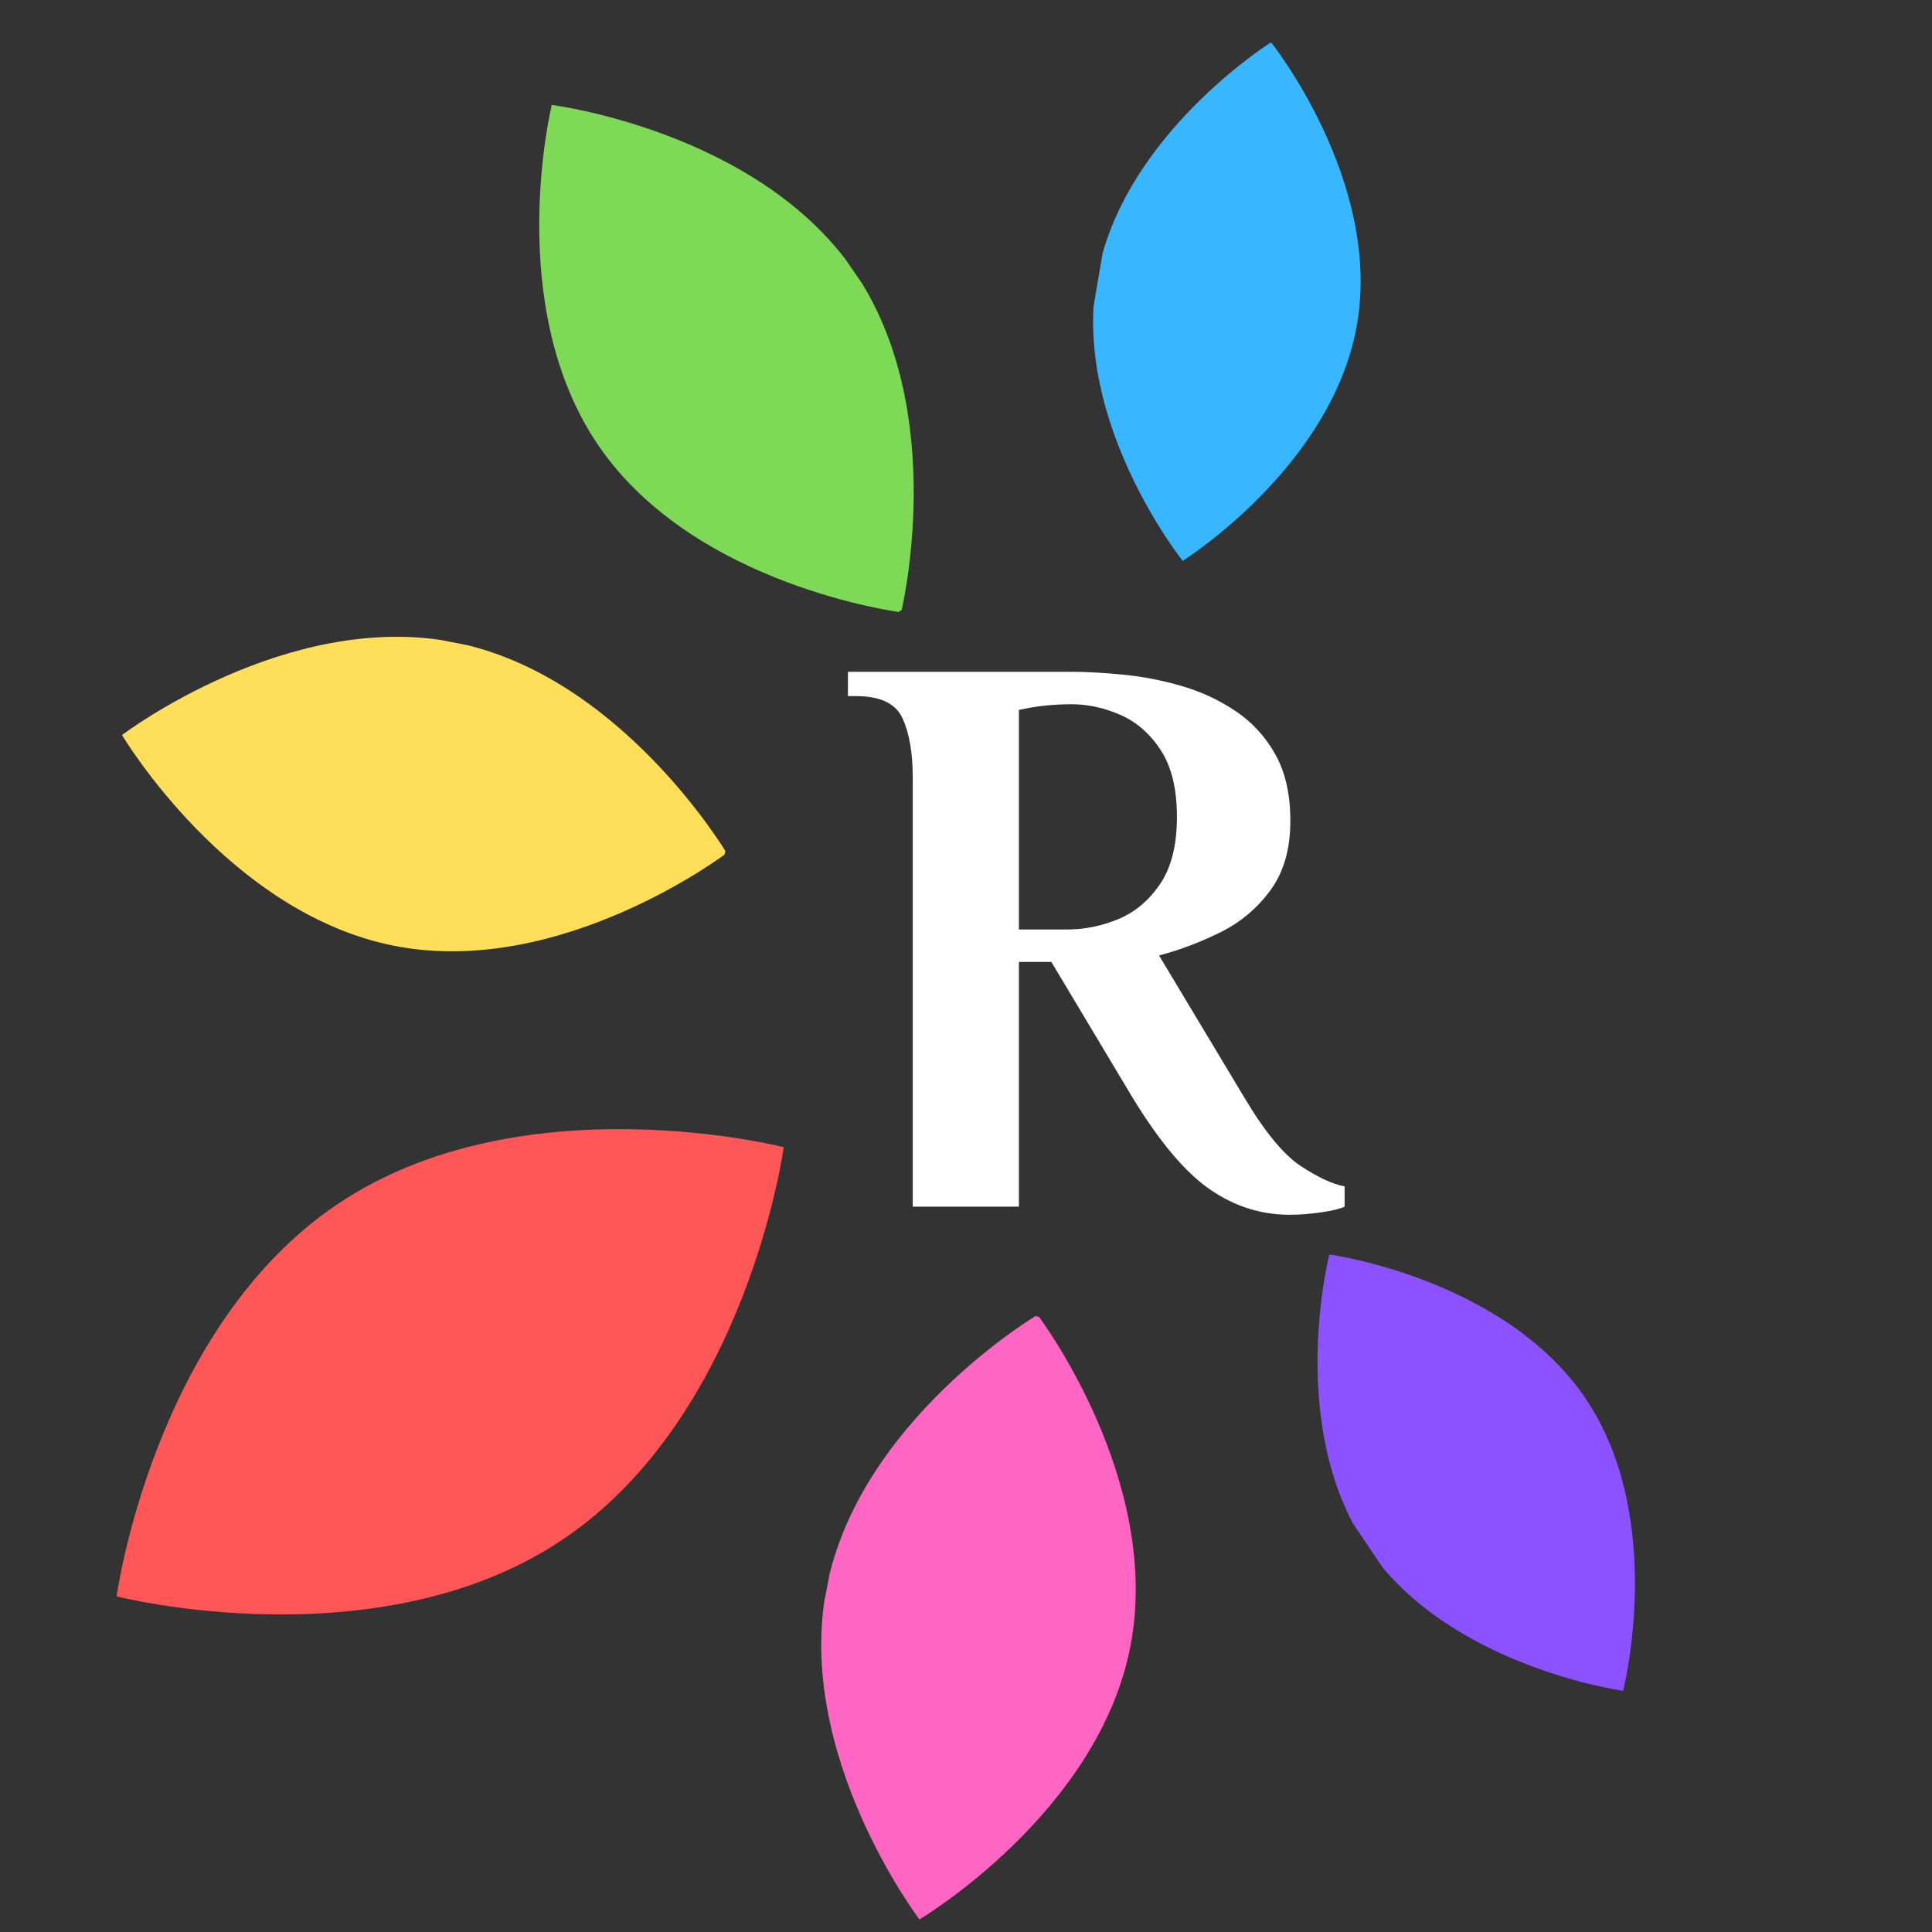
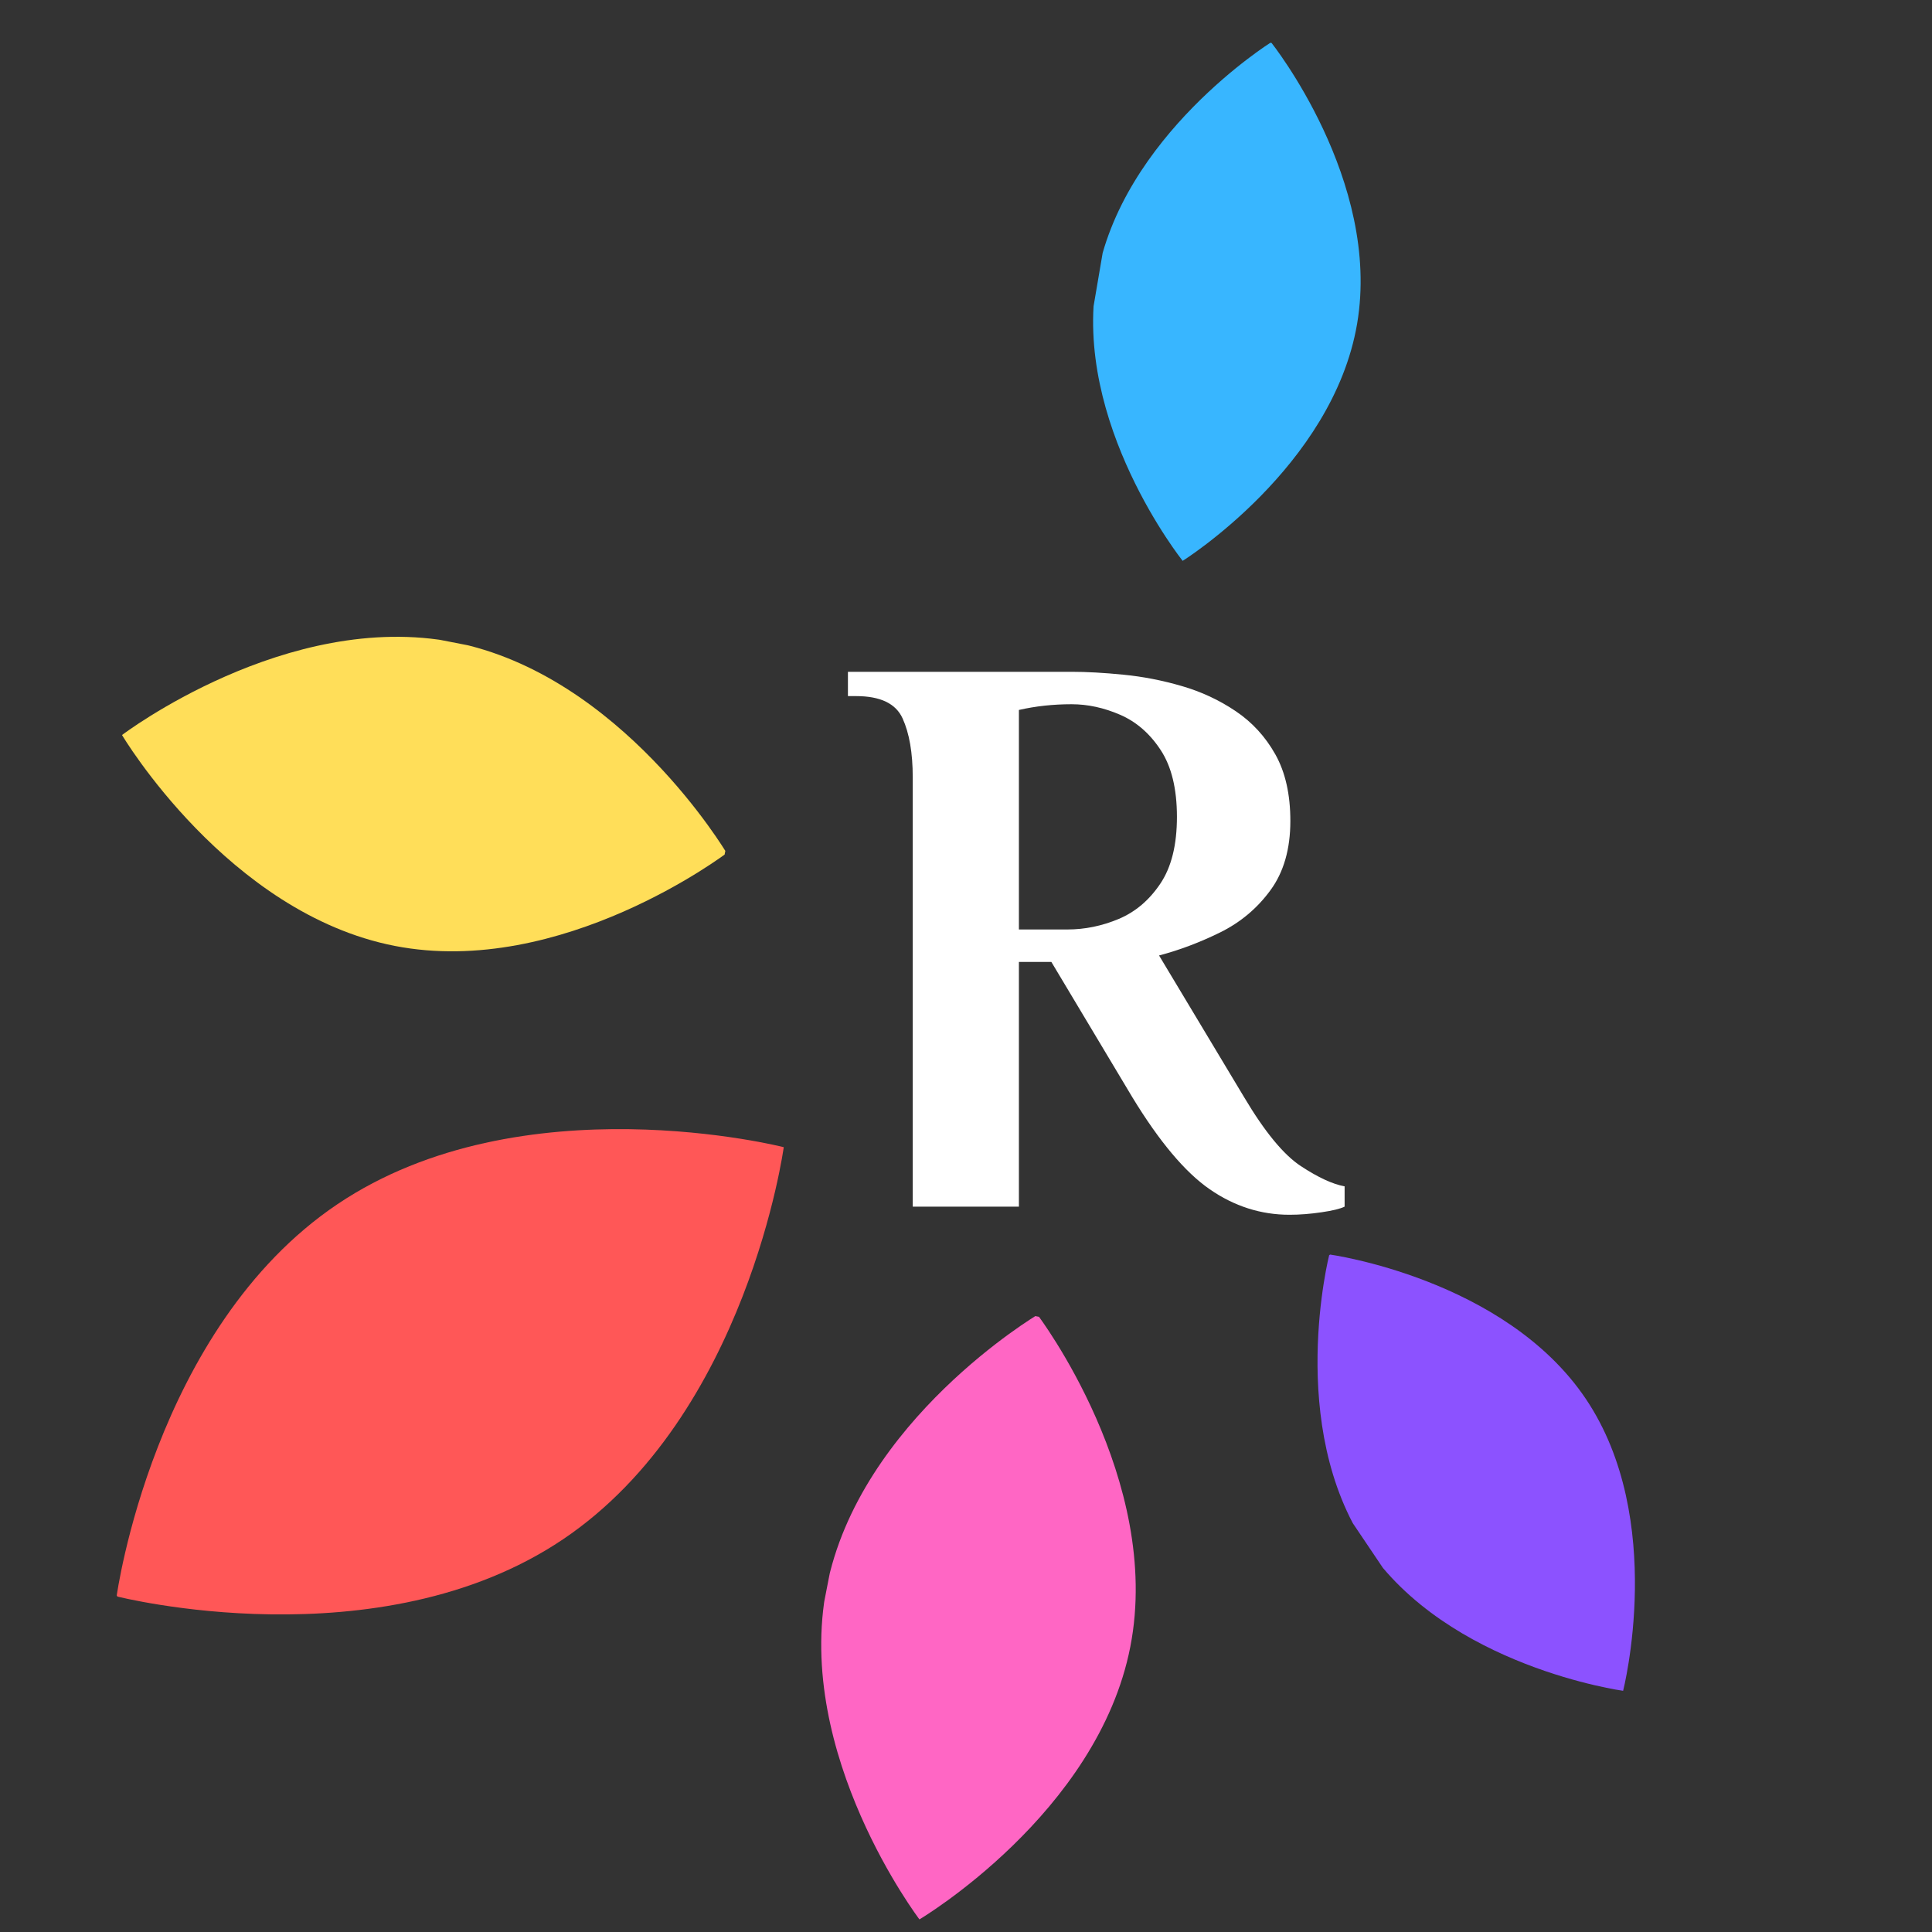
<svg xmlns="http://www.w3.org/2000/svg" version="1.0" preserveAspectRatio="xMidYMid meet" height="500" viewBox="0 0 375 375" zoomAndPan="magnify" width="500">
  <rect x="0" y="0" width="375" height="375" fill="#333333" stroke="none" />
  <defs>
    <g />
    <clipPath id="ac9add3bef">
      <path clip-rule="nonzero" d="M 22 219 L 153 219 L 153 314 L 22 314 Z M 22 219" />
    </clipPath>
    <clipPath id="557b7e9342">
      <path clip-rule="nonzero" d="M 130.23 190.133 L 174.215 255.457 L 44.812 342.582 L 0.828 277.258 Z M 130.23 190.133" />
    </clipPath>
    <clipPath id="01652c57e9">
      <path clip-rule="nonzero" d="M 130.23 190.133 L 174.215 255.457 L 44.812 342.582 L 0.828 277.258 Z M 130.23 190.133" />
    </clipPath>
    <clipPath id="e53308527e">
      <path clip-rule="nonzero" d="M 255 243 L 318 243 L 318 329 L 255 329 Z M 255 243" />
    </clipPath>
    <clipPath id="e61a2b733c">
      <path clip-rule="nonzero" d="M 336.324 313.863 L 294.02 342.348 L 237.051 257.738 L 279.355 229.254 Z M 336.324 313.863" />
    </clipPath>
    <clipPath id="9be954b625">
      <path clip-rule="nonzero" d="M 336.324 313.863 L 294.02 342.348 L 237.051 257.738 L 279.355 229.254 Z M 336.324 313.863" />
    </clipPath>
    <clipPath id="987fb5f25b">
      <path clip-rule="nonzero" d="M 159 255 L 221 255 L 221 373 L 159 373 Z M 159 255" />
    </clipPath>
    <clipPath id="3eba9ae904">
      <path clip-rule="nonzero" d="M 207.949 378.32 L 149.059 366.824 L 171.91 249.781 L 230.801 261.281 Z M 207.949 378.32" />
    </clipPath>
    <clipPath id="bfaa368302">
      <path clip-rule="nonzero" d="M 207.949 378.32 L 149.059 366.824 L 171.91 249.781 L 230.801 261.281 Z M 207.949 378.32" />
    </clipPath>
    <clipPath id="8d04d032c6">
      <path clip-rule="nonzero" d="M 23 123 L 142 123 L 142 185 L 23 185 Z M 23 123" />
    </clipPath>
    <clipPath id="8048c55ad8">
      <path clip-rule="nonzero" d="M 17.918 172.152 L 29.414 113.262 L 146.457 136.113 L 134.957 195.004 Z M 17.918 172.152" />
    </clipPath>
    <clipPath id="2dd928966a">
      <path clip-rule="nonzero" d="M 17.918 172.152 L 29.414 113.262 L 146.457 136.113 L 134.957 195.004 Z M 17.918 172.152" />
    </clipPath>
    <clipPath id="982ff494ab">
      <path clip-rule="nonzero" d="M 104 20 L 178 20 L 178 119 L 104 119 Z M 104 20" />
    </clipPath>
    <clipPath id="4707260689">
      <path clip-rule="nonzero" d="M 82.352 37.398 L 131.766 3.371 L 199.398 101.586 L 149.984 135.613 Z M 82.352 37.398" />
    </clipPath>
    <clipPath id="360029f26f">
      <path clip-rule="nonzero" d="M 82.352 37.398 L 131.766 3.371 L 199.398 101.586 L 149.984 135.613 Z M 82.352 37.398" />
    </clipPath>
    <clipPath id="54f1479024">
      <path clip-rule="nonzero" d="M 212 8 L 265 8 L 265 109 L 212 109 Z M 212 8" />
    </clipPath>
    <clipPath id="d2d145ecb6">
      <path clip-rule="nonzero" d="M 254.836 113.18 L 204.562 104.605 L 221.703 4.059 L 271.977 12.629 Z M 254.836 113.18" />
    </clipPath>
    <clipPath id="0cc014a172">
      <path clip-rule="nonzero" d="M 254.836 113.18 L 204.562 104.605 L 221.703 4.059 L 271.977 12.629 Z M 254.836 113.18" />
    </clipPath>
  </defs>
  <g clip-path="url(#ac9add3bef)">
    <g clip-path="url(#557b7e9342)">
      <g clip-path="url(#01652c57e9)">
        <path fill-rule="nonzero" fill-opacity="1" d="M 109.277 298.781 C 73.52 322.859 22.633 309.855 22.633 309.855 C 22.633 309.855 29.727 257.816 65.484 233.742 C 101.242 209.664 152.125 222.668 152.125 222.668 C 152.125 222.668 145.035 274.707 109.277 298.781 Z M 109.277 298.781" fill="#ff5757" />
      </g>
    </g>
  </g>
  <g clip-path="url(#e53308527e)">
    <g clip-path="url(#e61a2b733c)">
      <g clip-path="url(#9be954b625)">
        <path fill-rule="nonzero" fill-opacity="1" d="M 265.262 300.156 C 249.516 276.77 258.023 243.488 258.023 243.488 C 258.023 243.488 292.059 248.125 307.805 271.516 C 323.551 294.902 315.047 328.184 315.047 328.184 C 315.047 328.184 281.012 323.543 265.262 300.156 Z M 265.262 300.156" fill="#8c52ff" />
      </g>
    </g>
  </g>
  <g clip-path="url(#987fb5f25b)">
    <g clip-path="url(#3eba9ae904)">
      <g clip-path="url(#bfaa368302)">
        <path fill-rule="nonzero" fill-opacity="1" d="M 160.449 308.121 C 166.777 275.711 201.379 255.195 201.379 255.195 C 201.379 255.195 225.723 287.223 219.395 319.629 C 213.07 352.039 178.465 372.555 178.465 372.555 C 178.465 372.555 154.121 340.531 160.449 308.121 Z M 160.449 308.121" fill="#ff66c4" />
      </g>
    </g>
  </g>
  <g clip-path="url(#8d04d032c6)">
    <g clip-path="url(#8048c55ad8)">
      <g clip-path="url(#2dd928966a)">
        <path fill-rule="nonzero" fill-opacity="1" d="M 88.117 124.652 C 120.527 130.98 141.043 165.582 141.043 165.582 C 141.043 165.582 109.016 189.926 76.609 183.598 C 44.199 177.273 23.684 142.668 23.684 142.668 C 23.684 142.668 55.707 118.324 88.117 124.652 Z M 88.117 124.652" fill="#ffde59" />
      </g>
    </g>
  </g>
  <g clip-path="url(#982ff494ab)">
    <g clip-path="url(#4707260689)">
      <g clip-path="url(#360029f26f)">
-         <path fill-rule="nonzero" fill-opacity="1" d="M 165.738 52.578 C 184.469 79.773 174.914 118.852 174.914 118.852 C 174.914 118.852 135 113.836 116.273 86.641 C 97.547 59.445 107.098 20.367 107.098 20.367 C 107.098 20.367 147.012 25.383 165.738 52.578 Z M 165.738 52.578" fill="#7ed957" />
-       </g>
+         </g>
    </g>
  </g>
  <g clip-path="url(#54f1479024)">
    <g clip-path="url(#d2d145ecb6)">
      <g clip-path="url(#0cc014a172)">
        <path fill-rule="nonzero" fill-opacity="1" d="M 212.855 54.227 C 217.594 26.434 246.715 8.211 246.715 8.211 C 246.715 8.211 268.152 35.051 263.414 62.844 C 258.676 90.641 229.555 108.863 229.555 108.863 C 229.555 108.863 208.117 82.02 212.855 54.227 Z M 212.855 54.227" fill="#38b6ff" />
      </g>
    </g>
  </g>
  <g fill-opacity="1" fill="#ffffff">
    <g transform="translate(162.223, 234.207)">
      <g>
        <path d="M 45.766 -97.516 C 42.203 -97.516 38.797 -97.145 35.547 -96.406 L 35.547 -53.797 L 44.984 -53.797 C 48.336 -53.797 51.641 -54.473 54.891 -55.828 C 58.141 -57.191 60.836 -59.473 62.984 -62.672 C 65.141 -65.867 66.219 -70.195 66.219 -75.656 C 66.219 -81.102 65.164 -85.426 63.062 -88.625 C 60.969 -91.82 58.348 -94.102 55.203 -95.469 C 52.055 -96.832 48.91 -97.516 45.766 -97.516 Z M 57.562 -21.234 L 41.844 -47.5 L 35.547 -47.5 L 35.547 0 L 14.938 0 L 14.938 -83.359 C 14.938 -88.078 14.281 -91.879 12.969 -94.766 C 11.664 -97.648 8.656 -99.094 3.938 -99.094 L 2.359 -99.094 L 2.359 -103.812 L 45.766 -103.812 C 48.703 -103.812 52.055 -103.625 55.828 -103.25 C 59.609 -102.883 63.383 -102.148 67.156 -101.047 C 70.938 -99.953 74.426 -98.328 77.625 -96.172 C 80.82 -94.023 83.391 -91.223 85.328 -87.766 C 87.266 -84.305 88.234 -80.004 88.234 -74.859 C 88.234 -69.41 86.945 -64.93 84.375 -61.422 C 81.812 -57.91 78.562 -55.18 74.625 -53.234 C 70.695 -51.297 66.738 -49.801 62.75 -48.75 L 79.266 -21.234 C 83.254 -14.523 86.926 -10.066 90.281 -7.859 C 93.633 -5.66 96.461 -4.352 98.766 -3.938 L 98.766 0 C 97.93 0.414 96.438 0.781 94.281 1.094 C 92.133 1.414 90.066 1.578 88.078 1.578 C 82.516 1.578 77.348 -0.07 72.578 -3.375 C 67.805 -6.676 62.801 -12.629 57.562 -21.234 Z M 57.562 -21.234" />
      </g>
    </g>
  </g>
</svg>